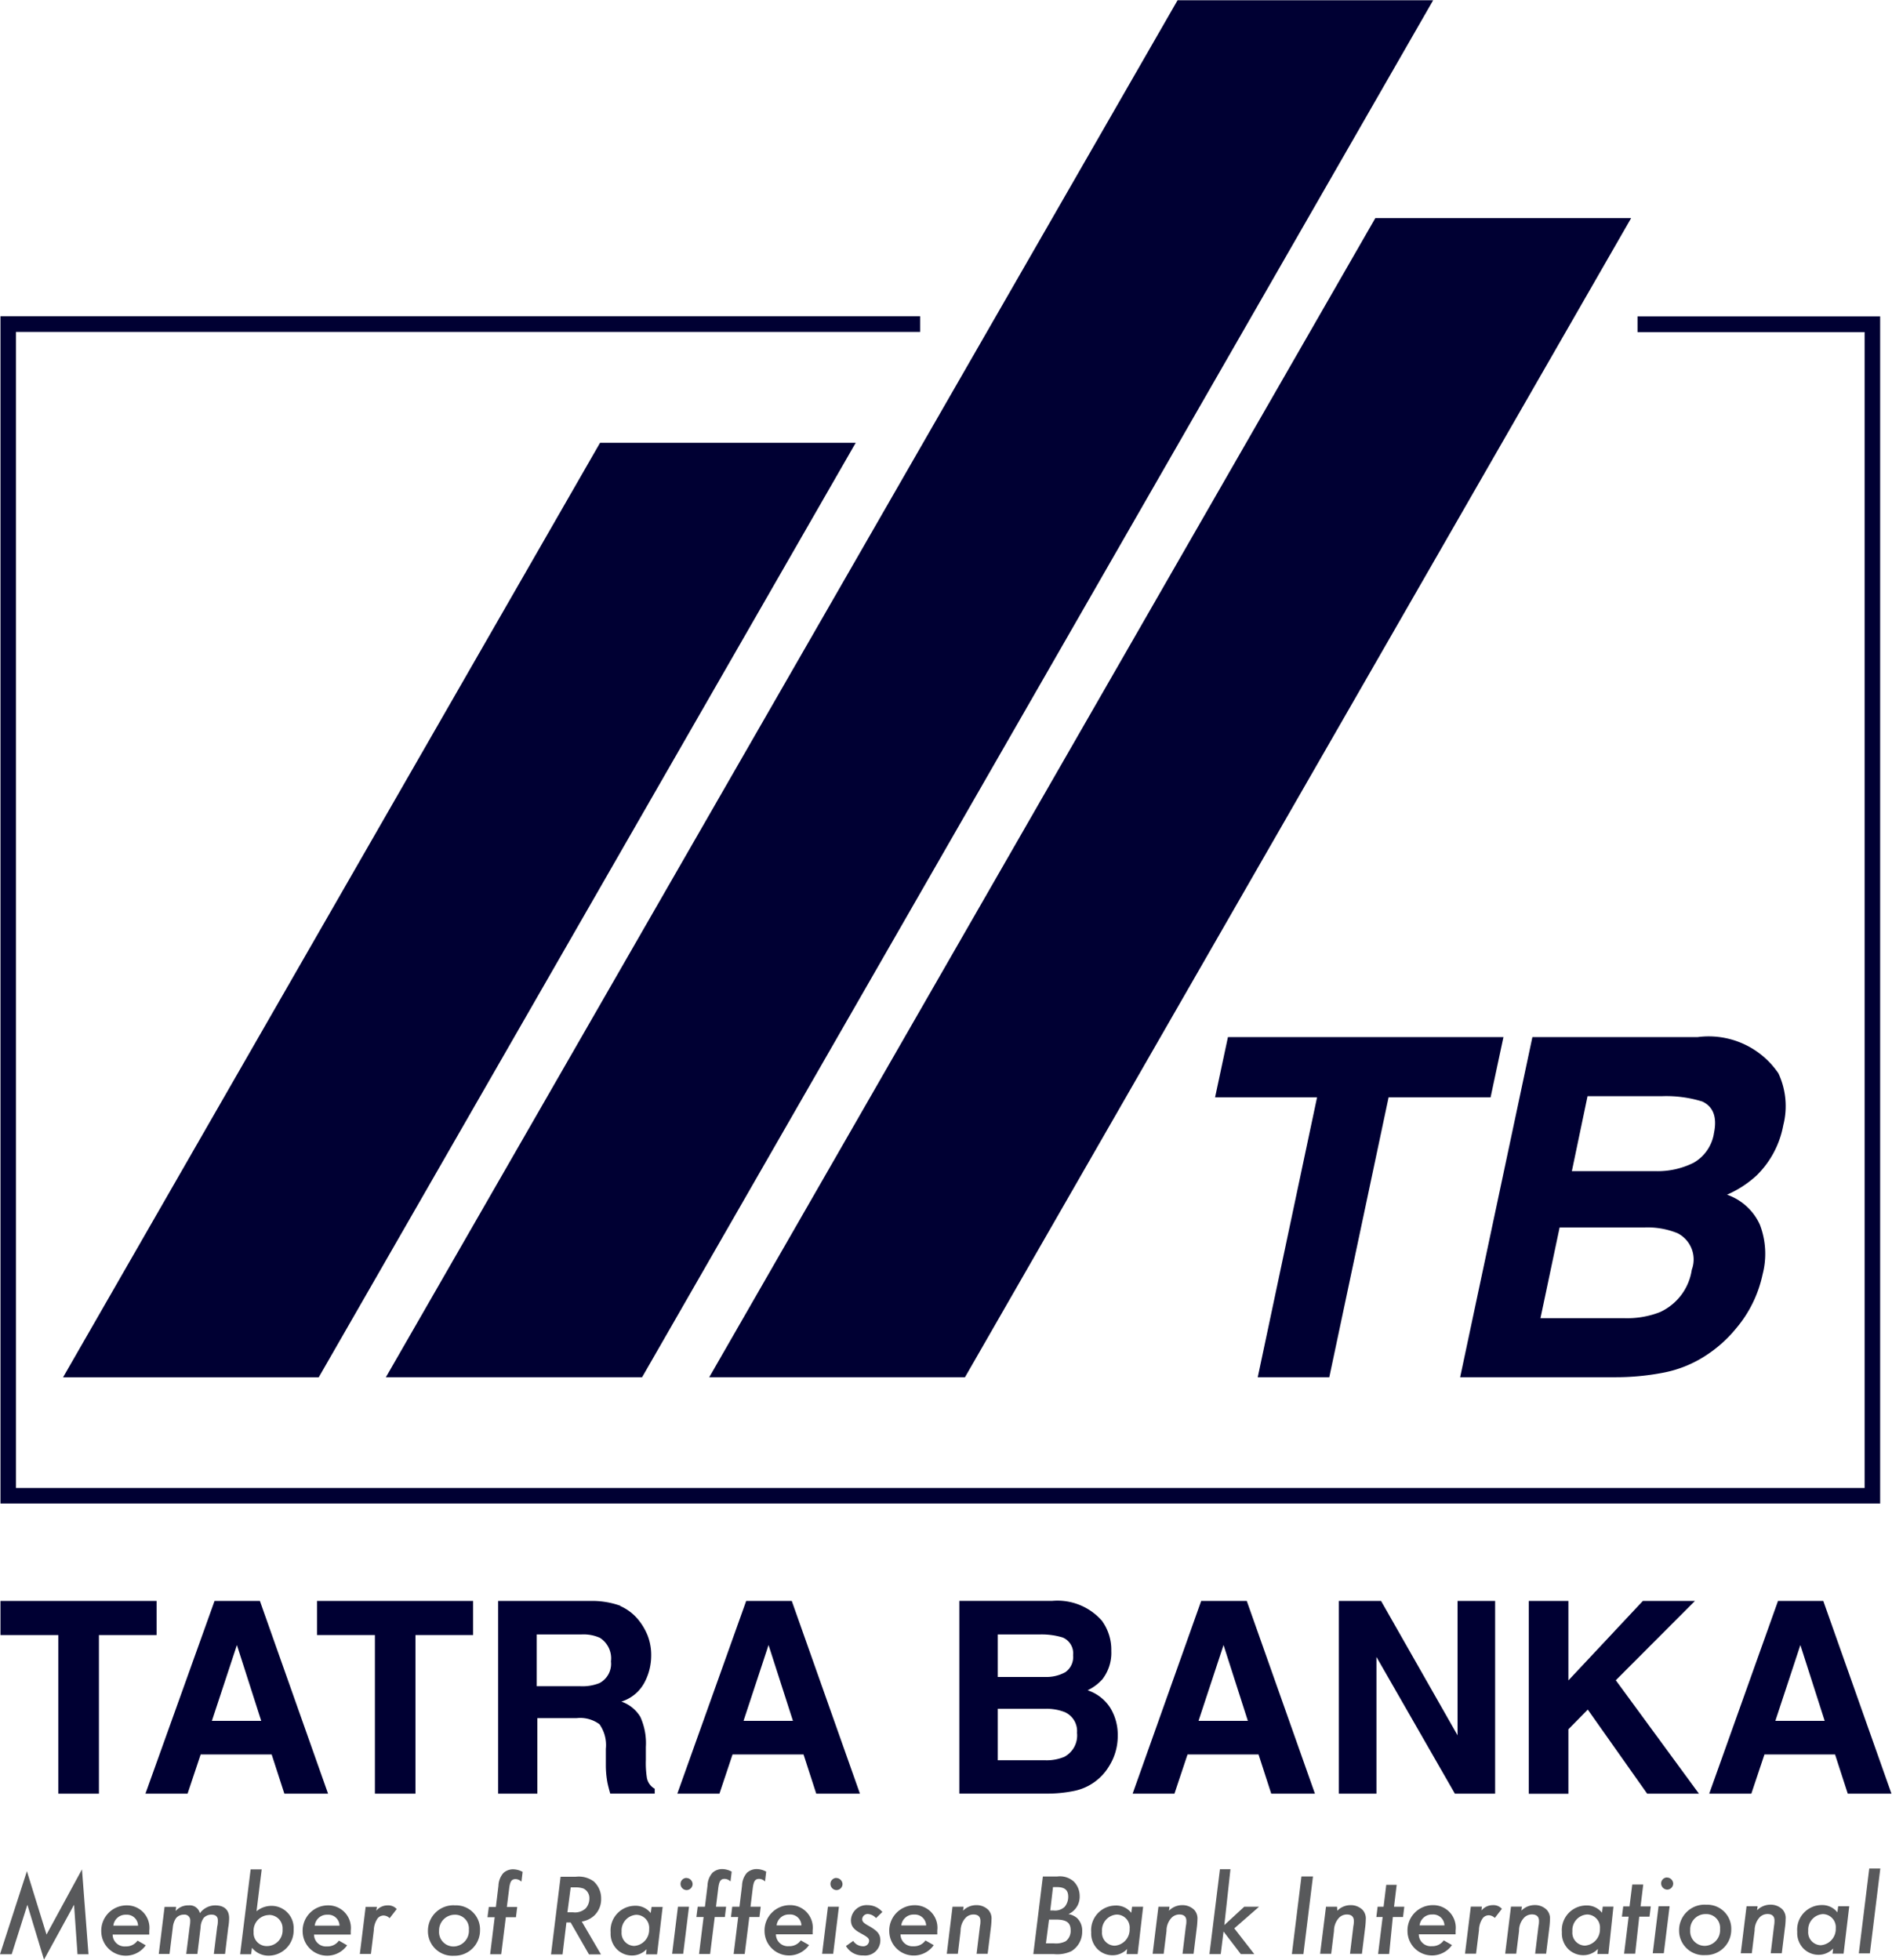
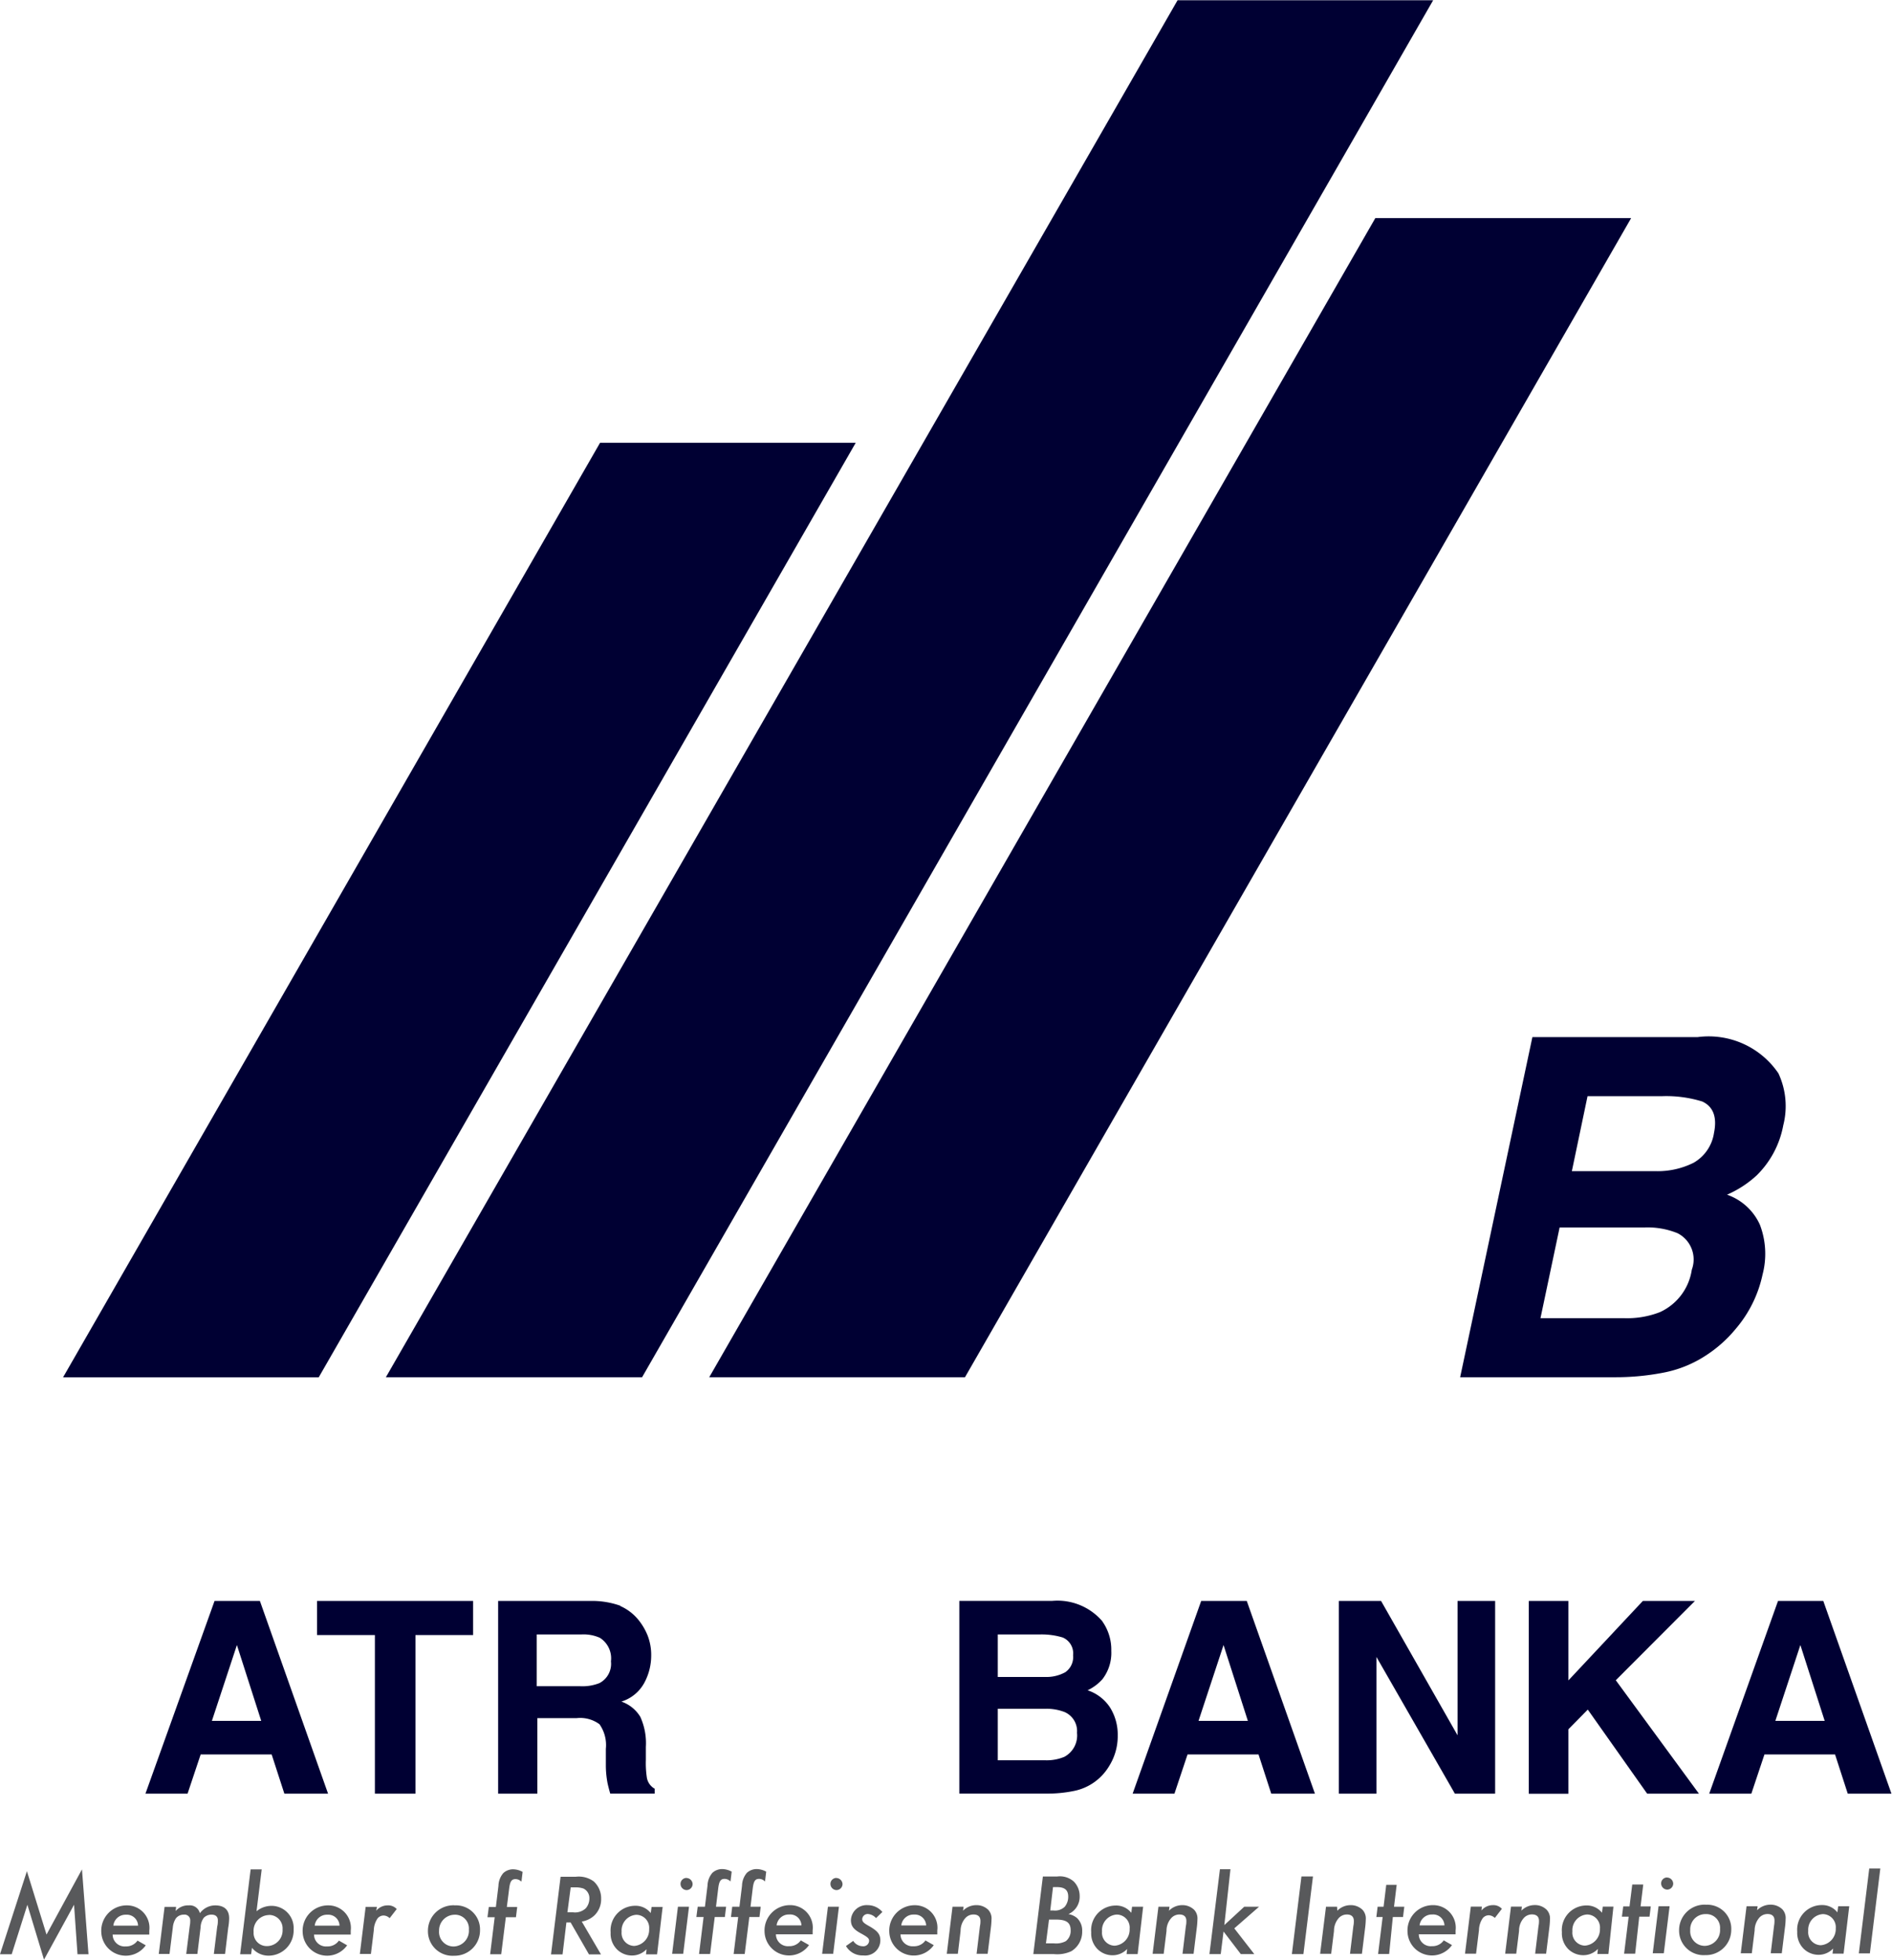
<svg xmlns="http://www.w3.org/2000/svg" id="Tatrabanka" width="24.118" height="24.982" viewBox="0 0 24.118 24.982">
  <g id="Group_3535" data-name="Group 3535" transform="translate(0 0)">
    <g id="Group_3534" data-name="Group 3534">
      <path id="Path_1554" data-name="Path 1554" d="M35.684,168.13l-.452.831-.25-.808-.343,1.059h.149l.2-.631.212.7.383-.7.044.631h.14Zm.858.831v-.05a.286.286,0,0,0-.29-.322.323.323,0,0,0-.322.338.312.312,0,0,0,.567.171l-.105-.06a.176.176,0,0,1-.151.074.152.152,0,0,1-.166-.151Zm-.458-.114a.156.156,0,0,1,.161-.139.143.143,0,0,1,.154.139Zm.8-.239h-.147l-.074.6H36.8l.042-.337a.255.255,0,0,1,.04-.118.128.128,0,0,1,.1-.046.072.072,0,0,1,.082.076c0,.01,0,.04-.006.067l-.045.358h.142l.041-.337a.219.219,0,0,1,.04-.123.134.134,0,0,1,.1-.041c.053,0,.083.028.08.079,0,.018,0,.041-.008.073l-.043.349h.143l.04-.333a.736.736,0,0,0,.012-.122c0-.107-.062-.164-.179-.164a.243.243,0,0,0-.194.1.132.132,0,0,0-.142-.1.209.209,0,0,0-.167.072Zm1.091-.478h-.141l-.134,1.082h.14l.011-.082a.271.271,0,0,0,.217.1.321.321,0,0,0,.314-.335.282.282,0,0,0-.283-.3.3.3,0,0,0-.19.069Zm.092.581a.171.171,0,0,1,.174.184.2.2,0,0,1-.2.213.167.167,0,0,1-.169-.179.2.2,0,0,1,.193-.217m1.045.249v-.05a.287.287,0,0,0-.291-.322.323.323,0,0,0-.322.338.312.312,0,0,0,.567.171l-.105-.06a.174.174,0,0,1-.151.074.152.152,0,0,1-.166-.151Zm-.459-.114a.156.156,0,0,1,.162-.139.143.143,0,0,1,.154.139Zm.793-.239H39.3l-.074.6h.141l.037-.3a.278.278,0,0,1,.049-.154.1.1,0,0,1,.076-.036.115.115,0,0,1,.077.034l.09-.116a.145.145,0,0,0-.116-.047.188.188,0,0,0-.145.068Zm.99-.02a.325.325,0,0,0-.34.327.313.313,0,0,0,.334.316.323.323,0,0,0,.33-.326.306.306,0,0,0-.325-.316m0,.119a.176.176,0,0,1,.183.19.2.2,0,0,1-.192.215.185.185,0,0,1-.188-.2.2.2,0,0,1,.2-.205m.651.032h.129l.016-.131H41.1l.029-.23c.012-.1.033-.125.083-.125a.11.11,0,0,1,.074.033l.015-.125a.264.264,0,0,0-.12-.033.184.184,0,0,0-.126.048.26.26,0,0,0-.062.162l-.033.27H40.87l-.017.131h.092l-.058.472h.141Zm.968.055a.309.309,0,0,0,.16-.077.287.287,0,0,0,.087-.213.292.292,0,0,0-.095-.222.323.323,0,0,0-.228-.059h-.194l-.122.99h.147l.049-.407h.054l.234.407H42.3Zm-.141-.436h.062a.313.313,0,0,1,.1.015.135.135,0,0,1,.076.129.189.189,0,0,1-.046.123.2.2,0,0,1-.166.051h-.068Zm1.172.25h-.141l-.011.078a.244.244,0,0,0-.2-.093.314.314,0,0,0-.311.341.283.283,0,0,0,.083.217.271.271,0,0,0,.188.076.255.255,0,0,0,.187-.08l-.007.065h.141Zm-.337.1a.166.166,0,0,1,.165.182.206.206,0,0,1-.191.215.165.165,0,0,1-.16-.182.2.2,0,0,1,.187-.215m.64-.47a.076.076,0,0,0-.076.076.079.079,0,0,0,.077.079.078.078,0,0,0,.077-.076.08.08,0,0,0-.078-.078m.032.366h-.141l-.074.6h.141Zm.328.131h.129l.016-.131h-.129l.028-.23c.012-.1.033-.125.083-.125a.11.11,0,0,1,.074.033l.015-.125a.261.261,0,0,0-.12-.033.185.185,0,0,0-.126.048.261.261,0,0,0-.062.162l-.033.27h-.092l-.017.131h.092l-.058.472h.141Zm.441,0h.129l.016-.131h-.13l.028-.23c.012-.1.033-.125.083-.125a.11.11,0,0,1,.074.033l.015-.125a.263.263,0,0,0-.12-.033.185.185,0,0,0-.126.048.259.259,0,0,0-.062.162l-.033.27h-.092l-.016.131h.092l-.058.472h.141Zm.807.221v-.05a.287.287,0,0,0-.291-.322.323.323,0,0,0-.322.338.312.312,0,0,0,.567.171l-.105-.06a.175.175,0,0,1-.151.074.152.152,0,0,1-.166-.151Zm-.459-.114a.156.156,0,0,1,.162-.139.143.143,0,0,1,.154.139Zm.761-.605a.076.076,0,0,0-.075.076.079.079,0,0,0,.077.079.078.078,0,0,0,.077-.076.081.081,0,0,0-.079-.078m.033.366h-.14l-.074.6h.141Zm.554.067a.246.246,0,0,0-.188-.087.2.2,0,0,0-.213.19c0,.073.031.117.12.166s.112.065.112.1a.073.073,0,0,1-.08.068.149.149,0,0,1-.123-.068l-.092.065a.241.241,0,0,0,.22.12.194.194,0,0,0,.218-.19c0-.079-.033-.12-.138-.181-.077-.042-.093-.06-.093-.094a.07.07,0,0,1,.076-.063.156.156,0,0,1,.1.052Zm.7.286v-.05a.287.287,0,0,0-.291-.322.323.323,0,0,0-.321.338.312.312,0,0,0,.567.171l-.106-.06a.175.175,0,0,1-.152.074.153.153,0,0,1-.166-.151Zm-.459-.114a.156.156,0,0,1,.162-.139.144.144,0,0,1,.155.139Zm.794-.239h-.141l-.073.6h.141l.035-.291a.246.246,0,0,1,.064-.168.141.141,0,0,1,.1-.042c.058,0,.089.028.089.082,0,.012,0,.039-.006.064l-.043.355h.141l.04-.324a1.028,1.028,0,0,0,.009-.112.161.161,0,0,0-.04-.123.213.213,0,0,0-.155-.061.236.236,0,0,0-.168.071Zm1.011-.386-.122.99h.261a.426.426,0,0,0,.224-.037.29.29,0,0,0,.138-.255.219.219,0,0,0-.065-.167.226.226,0,0,0-.11-.051.242.242,0,0,0,.143-.229.263.263,0,0,0-.074-.185.266.266,0,0,0-.214-.065h-.182Zm.129.136h.05c.1,0,.144.038.144.122a.2.2,0,0,1-.044.128.178.178,0,0,1-.144.048h-.041Zm-.051.414H48.1c.133,0,.187.039.187.136a.165.165,0,0,1-.063.14.272.272,0,0,1-.152.027h-.1Zm1.2-.164h-.141l-.01.078a.244.244,0,0,0-.2-.093.314.314,0,0,0-.311.341.283.283,0,0,0,.083.217.271.271,0,0,0,.188.076.254.254,0,0,0,.187-.08l-.007.065h.141Zm-.336.1a.166.166,0,0,1,.164.182.206.206,0,0,1-.191.215.165.165,0,0,1-.161-.182.2.2,0,0,1,.188-.215m.672-.1h-.141l-.074.6h.141l.036-.291a.241.241,0,0,1,.064-.168.141.141,0,0,1,.1-.042c.058,0,.089.028.089.082,0,.012,0,.039-.006.064l-.043.355h.141l.04-.324a1.027,1.027,0,0,0,.009-.112.162.162,0,0,0-.04-.123.213.213,0,0,0-.154-.061.239.239,0,0,0-.169.071Zm.777-.478H50.19l-.134,1.082H50.2l.036-.288.22.288h.172l-.255-.328.316-.276H50.5l-.254.234Zm1.052.092h-.147l-.122.99h.147Zm.307.386h-.141l-.075.6h.141l.036-.291a.245.245,0,0,1,.064-.168.14.14,0,0,1,.1-.042c.057,0,.089.028.089.082,0,.012,0,.039-.006.064l-.043.355H52l.04-.324a1.046,1.046,0,0,0,.009-.112.163.163,0,0,0-.04-.123.213.213,0,0,0-.154-.061.238.238,0,0,0-.169.071Zm.711.131h.13l.016-.131h-.131l.034-.279H52.31l-.034.279H52.2l-.016.131h.08l-.058.472h.141Zm.8.221v-.05a.287.287,0,0,0-.291-.322.323.323,0,0,0-.322.338.312.312,0,0,0,.567.171l-.105-.06a.175.175,0,0,1-.152.074.152.152,0,0,1-.166-.151Zm-.459-.114a.157.157,0,0,1,.162-.139.144.144,0,0,1,.155.139Zm.794-.239h-.141l-.074.6h.141l.037-.3a.277.277,0,0,1,.049-.154.1.1,0,0,1,.076-.036.117.117,0,0,1,.077.034l.09-.116a.143.143,0,0,0-.115-.047.187.187,0,0,0-.145.068Zm.51,0H53.9l-.074.6h.141l.036-.291a.241.241,0,0,1,.064-.168.14.14,0,0,1,.1-.042c.058,0,.09.028.09.082,0,.012,0,.039-.006.064l-.043.355h.14l.04-.324a1.047,1.047,0,0,0,.009-.112.161.161,0,0,0-.041-.123.21.21,0,0,0-.153-.061.239.239,0,0,0-.17.071Zm1.167,0H55.07l-.01.078a.245.245,0,0,0-.2-.093.314.314,0,0,0-.311.341.285.285,0,0,0,.083.217.273.273,0,0,0,.189.076.255.255,0,0,0,.187-.08l-.007.065h.141Zm-.337.1a.166.166,0,0,1,.165.182.207.207,0,0,1-.191.215.164.164,0,0,1-.16-.182.2.2,0,0,1,.187-.215m.665.028h.131l.016-.131h-.13l.034-.279h-.14l-.035.279h-.08l-.017.131H55.4l-.058.472h.141Zm.354-.5a.076.076,0,0,0-.075.076.08.08,0,0,0,.077.079.078.078,0,0,0,.077-.076.08.08,0,0,0-.079-.078m.033.366h-.141l-.074.6h.141Zm.461-.02a.325.325,0,0,0-.34.327.313.313,0,0,0,.334.316.323.323,0,0,0,.331-.326.306.306,0,0,0-.325-.316m0,.119a.175.175,0,0,1,.182.19.2.2,0,0,1-.191.215.185.185,0,0,1-.189-.2.194.194,0,0,1,.2-.205m.659-.1h-.141l-.074.6h.141l.036-.291a.248.248,0,0,1,.064-.168.14.14,0,0,1,.1-.042c.058,0,.089.028.089.082,0,.012,0,.039-.005.064l-.043.355h.141l.04-.324a.881.881,0,0,0,.009-.112.162.162,0,0,0-.04-.123.213.213,0,0,0-.154-.061.241.241,0,0,0-.17.071Zm1.168,0h-.141l-.01.078a.245.245,0,0,0-.2-.093.314.314,0,0,0-.312.341.285.285,0,0,0,.083.217.271.271,0,0,0,.188.076.256.256,0,0,0,.187-.08l-.008.065h.141Zm-.337.1a.167.167,0,0,1,.165.182.207.207,0,0,1-.191.215.165.165,0,0,1-.16-.182.2.2,0,0,1,.187-.215m.732-.581h-.141l-.133,1.082h.141Z" transform="translate(-34.639 -144.299)" fill="#58595b" />
-       <path id="Path_1555" data-name="Path 1555" d="M34.679,146.765v.435h.738v2.022h.517V147.2h.735v-.435Z" transform="translate(-34.673 -126.356)" fill="#003" />
      <path id="Path_1556" data-name="Path 1556" d="M47.088,148.294h.629l-.31-.967Zm.034-1.529H47.7l.869,2.457h-.557l-.162-.5h-.905l-.167.5h-.537Z" transform="translate(-44.387 -126.356)" fill="#003" />
      <path id="Path_1557" data-name="Path 1557" d="M61.87,146.765v.435h-.735v2.022h-.517V147.2H59.88v-.435Z" transform="translate(-55.839 -126.356)" fill="#003" />
      <path id="Path_1558" data-name="Path 1558" d="M74.739,147.193v.66h.553a.587.587,0,0,0,.247-.04.277.277,0,0,0,.146-.277.31.31,0,0,0-.141-.3.513.513,0,0,0-.237-.043h-.567Zm1.061-.364a.62.62,0,0,1,.23.172.771.771,0,0,1,.123.207.687.687,0,0,1,.045.258.731.731,0,0,1-.088.344.5.5,0,0,1-.292.239.456.456,0,0,1,.241.194.807.807,0,0,1,.071.384v.165a1.238,1.238,0,0,0,.013.228.2.2,0,0,0,.1.14v.062h-.567c-.016-.054-.027-.1-.034-.131a1.236,1.236,0,0,1-.022-.212l0-.228a.461.461,0,0,0-.081-.313.413.413,0,0,0-.292-.078h-.5v.963h-.5v-2.457h1.175a1.079,1.079,0,0,1,.388.063" transform="translate(-67.897 -126.357)" fill="#003" />
-       <path id="Path_1559" data-name="Path 1559" d="M89.4,148.294h.63l-.311-.967Zm.034-1.529h.581l.869,2.457h-.557l-.162-.5h-.905l-.167.5h-.537Z" transform="translate(-79.922 -126.356)" fill="#003" />
      <path id="Path_1560" data-name="Path 1560" d="M111.51,148.142v.656h.6a.582.582,0,0,0,.249-.044.309.309,0,0,0,.161-.306.264.264,0,0,0-.157-.264.628.628,0,0,0-.245-.042Zm0-.948v.542h.6a.5.5,0,0,0,.26-.06.235.235,0,0,0,.1-.217.219.219,0,0,0-.132-.226.926.926,0,0,0-.29-.039Zm1.334-.165a.625.625,0,0,1,.113.375.549.549,0,0,1-.114.362.6.6,0,0,1-.188.14.547.547,0,0,1,.284.216.652.652,0,0,1,.1.36.716.716,0,0,1-.11.391.675.675,0,0,1-.452.317,1.677,1.677,0,0,1-.347.033H111.02v-2.457h1.187a.754.754,0,0,1,.637.261" transform="translate(-98.791 -126.358)" fill="#003" />
      <path id="Path_1561" data-name="Path 1561" d="M125.64,148.294h.629l-.31-.967Zm.034-1.529h.581l.869,2.457h-.557l-.162-.5H125.5l-.167.5H124.8Z" transform="translate(-110.362 -126.356)" fill="#003" />
      <path id="Path_1562" data-name="Path 1562" d="M141.235,146.765h.538l.975,1.713v-1.713h.479v2.457h-.513l-1-1.743v1.743h-.479Z" transform="translate(-124.168 -126.356)" fill="#003" />
      <path id="Path_1563" data-name="Path 1563" d="M156.356,146.765h.505v1.013l.949-1.013h.664l-1.009,1.011,1.06,1.446h-.66l-.757-1.072-.247.251v.822h-.505Z" transform="translate(-136.868 -126.356)" fill="#003" />
      <path id="Path_1564" data-name="Path 1564" d="M171.9,147.327l.31.967h-.629Zm-.285-.562-.877,2.457h.537l.167-.5h.9l.162.5h.557l-.869-2.457Z" transform="translate(-148.95 -126.356)" fill="#003" />
-       <path id="Path_1565" data-name="Path 1565" d="M135.048,101.874l-.164.768h-1.3l-.756,3.568h-.912l.756-3.568h-1.3l.164-.768Z" transform="translate(-115.883 -88.653)" fill="#003" />
      <path id="Path_1566" data-name="Path 1566" d="M152.514,102.627l-.2.956h1.065a1.025,1.025,0,0,0,.487-.107.527.527,0,0,0,.26-.381c.041-.2-.009-.335-.15-.4a1.555,1.555,0,0,0-.506-.068Zm-.356,1.674-.244,1.156h1.064a1.145,1.145,0,0,0,.459-.077.707.707,0,0,0,.406-.541.375.375,0,0,0-.182-.465,1.011,1.011,0,0,0-.424-.073Zm2.789-1.965a.987.987,0,0,1,.062.662,1.2,1.2,0,0,1-.338.638,1.349,1.349,0,0,1-.379.247.718.718,0,0,1,.419.383,1.04,1.04,0,0,1,.034.635,1.567,1.567,0,0,1-.341.691,1.653,1.653,0,0,1-.382.341,1.5,1.5,0,0,1-.537.218,3.186,3.186,0,0,1-.628.059H150.89l.921-4.336h2.107a1.074,1.074,0,0,1,1.029.462" transform="translate(-132.277 -88.653)" fill="#003" />
-       <path id="Path_1567" data-name="Path 1567" d="M55.545,44.492v.2H58.44V59.427H34.875V44.689H46.4v-.2H34.677V59.625H58.638V44.492Z" transform="translate(-34.671 -40.458)" fill="#003" />
      <path id="Path_1568" data-name="Path 1568" d="M42.92,66.465l6.845-11.913H46.506L39.661,66.465Z" transform="translate(-38.857 -48.907)" fill="#003" />
      <path id="Path_1569" data-name="Path 1569" d="M75.457,19.3,65.365,36.854h3.266L78.715,19.3Z" transform="translate(-60.446 -19.297)" fill="#003" />
      <path id="Path_1570" data-name="Path 1570" d="M94.369,51.438l8.492-14.777H99.6L91.109,51.438Z" transform="translate(-82.068 -33.881)" fill="#003" />
    </g>
  </g>
</svg>